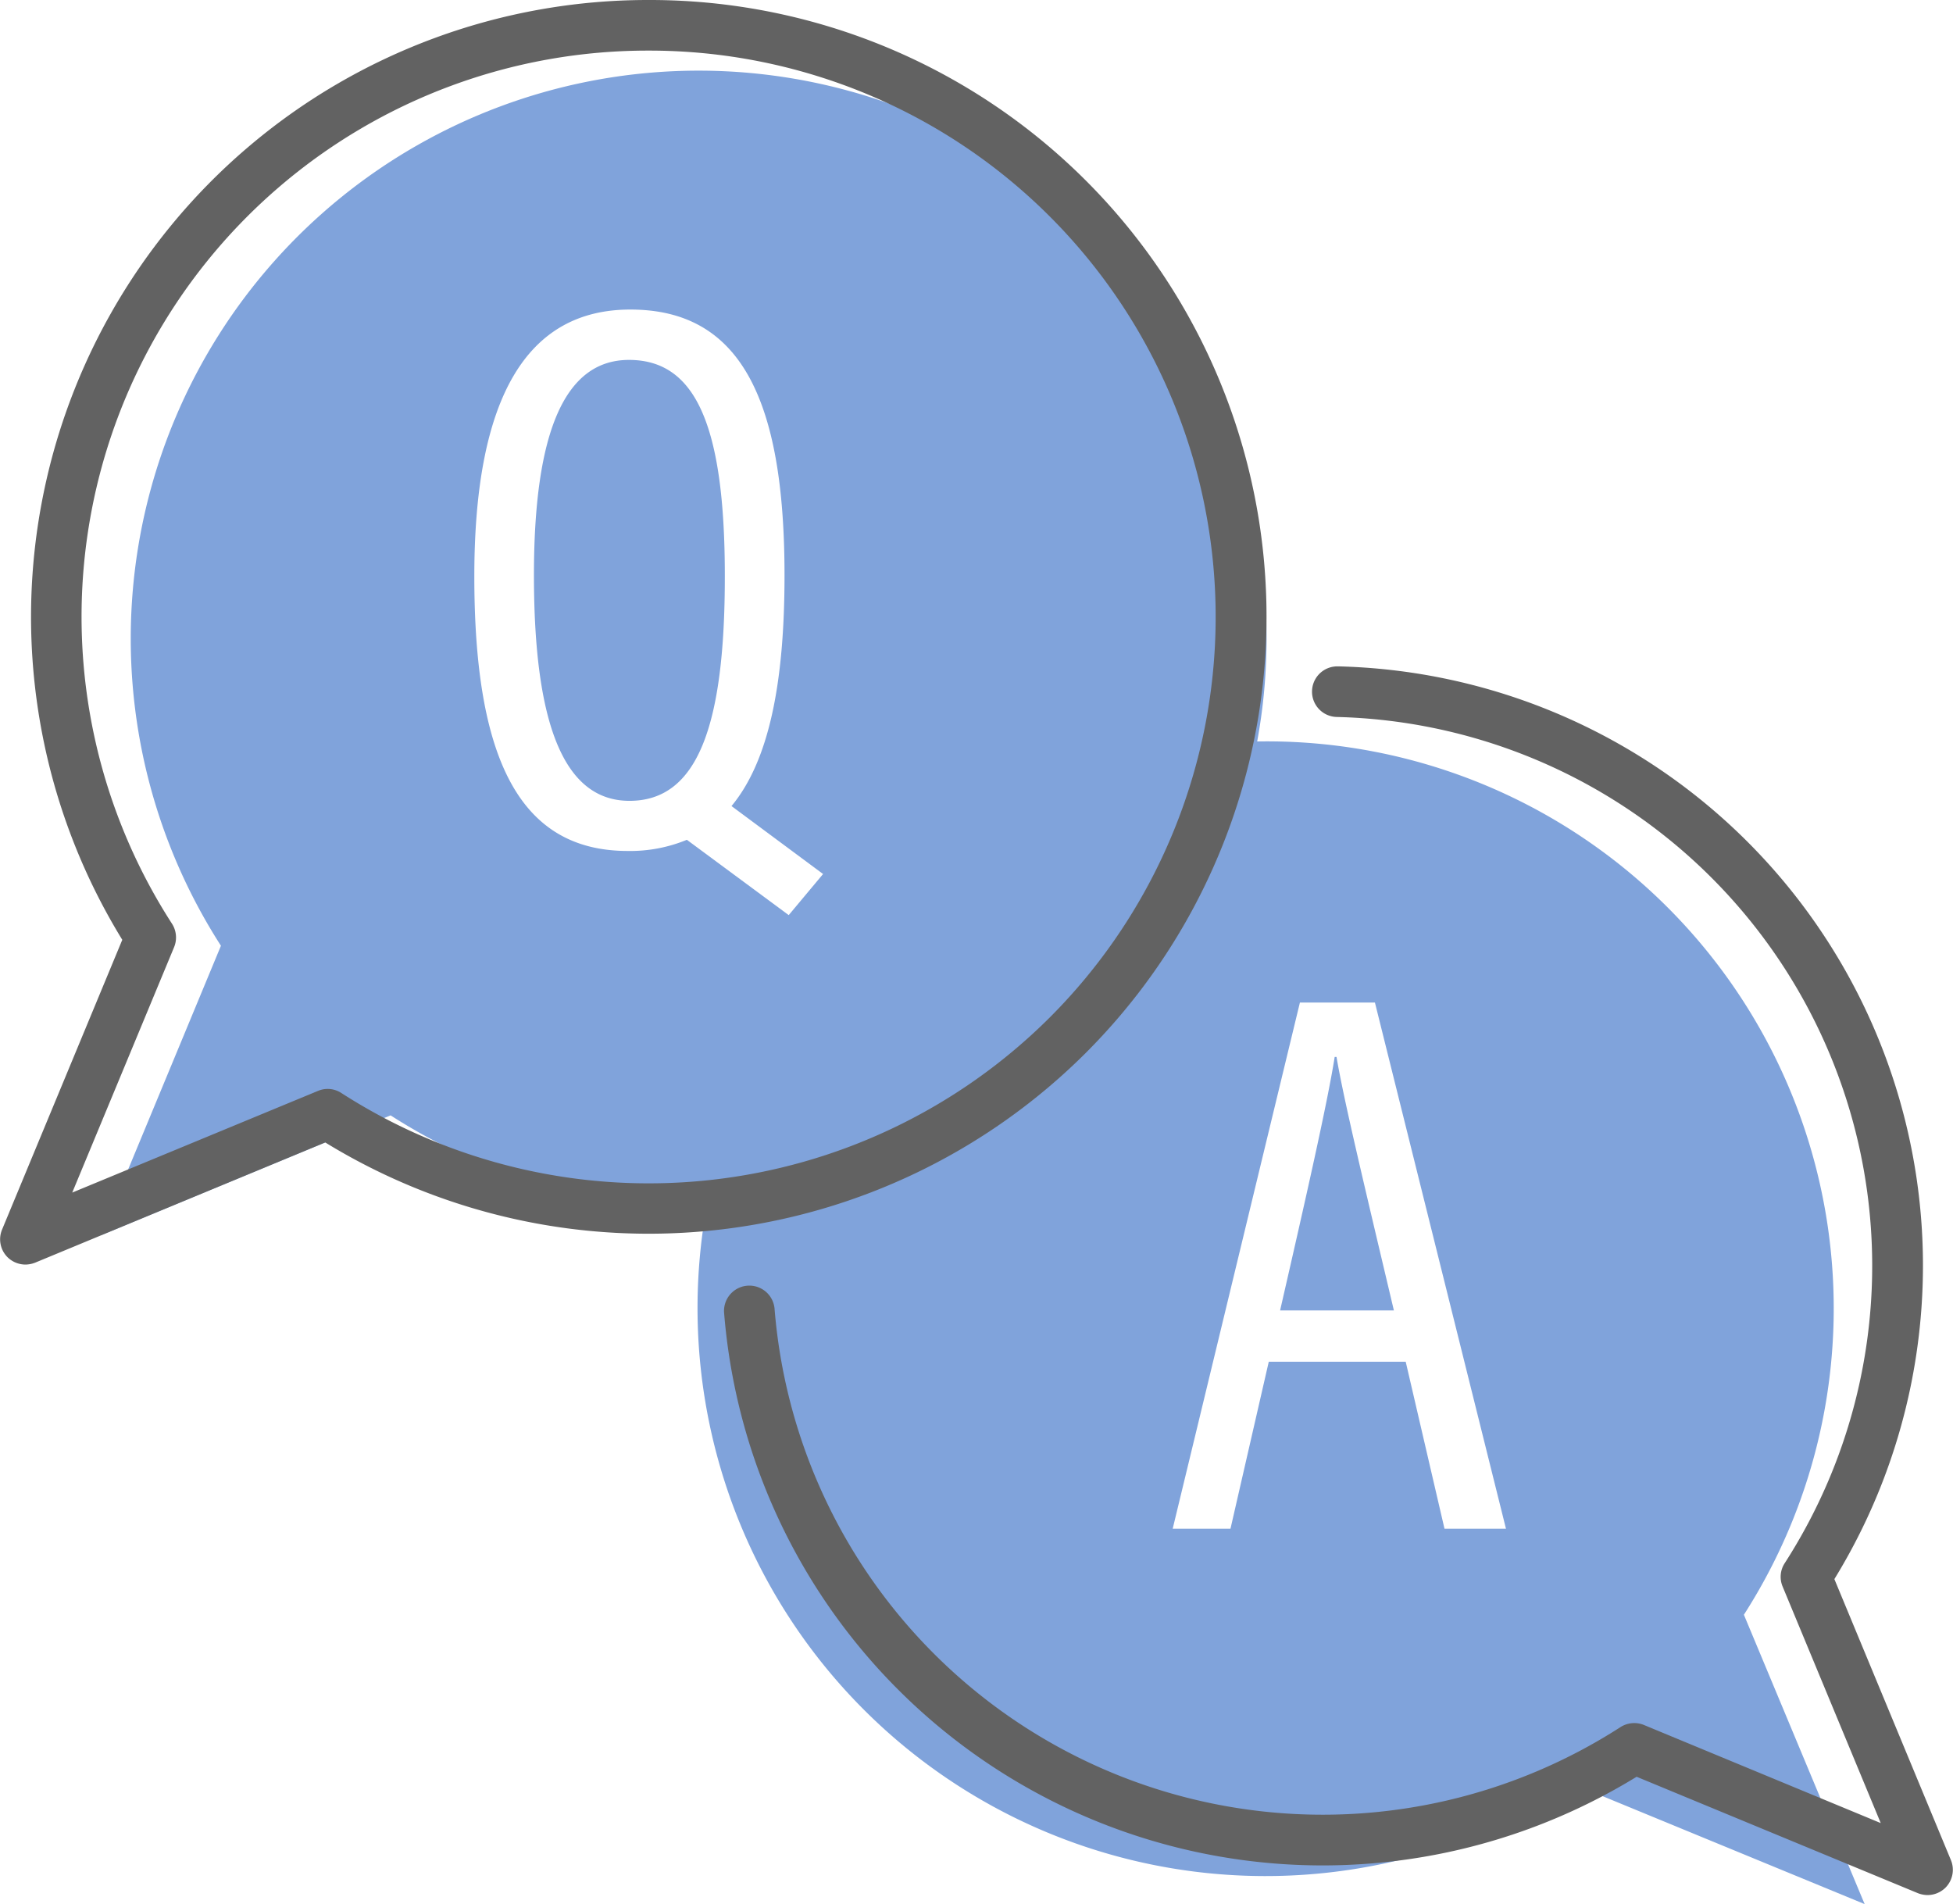
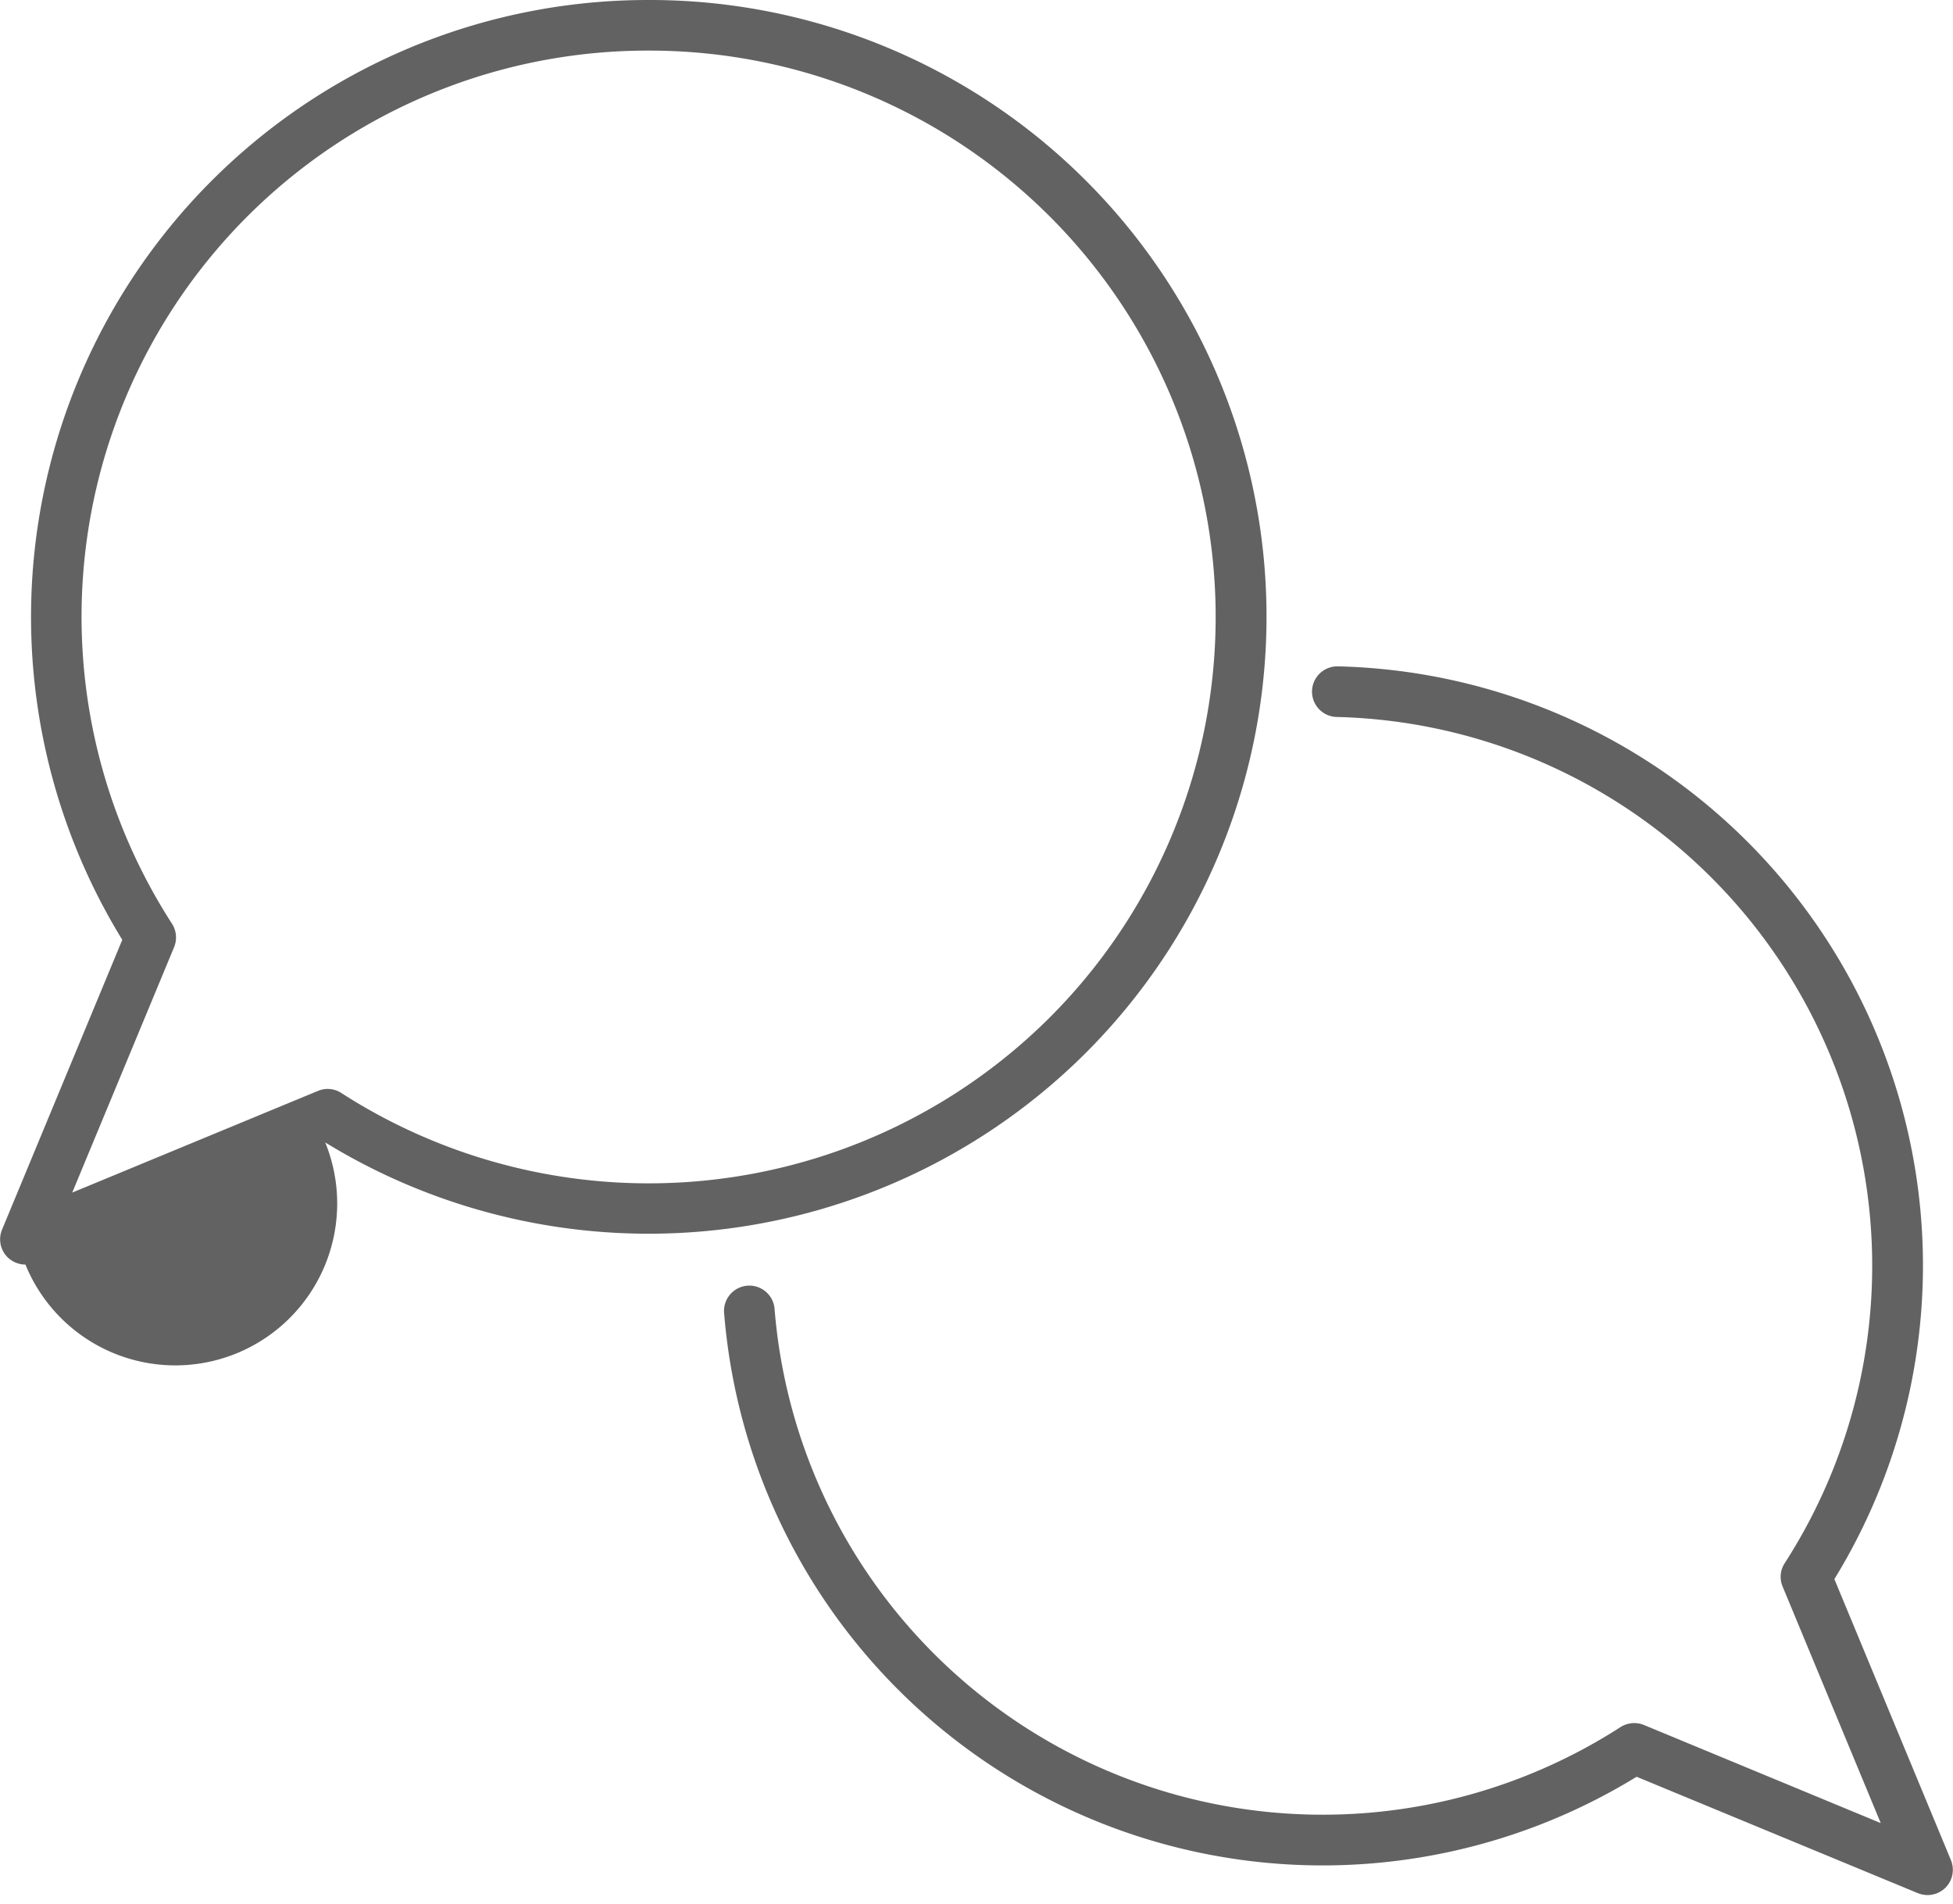
<svg xmlns="http://www.w3.org/2000/svg" id="forcorp_19.svg" width="82.218" height="80.16" viewBox="0 0 82.218 80.16">
  <defs>
    <style>
      .cls-1 {
        fill: #80a3db;
      }

      .cls-1, .cls-2 {
        fill-rule: evenodd;
      }

      .cls-2 {
        fill: #626262;
      }
    </style>
  </defs>
-   <path id="b" class="cls-1" d="M929.842,4578.65l-12.213-5.03a23.909,23.909,0,0,1-36.528-24.37,23.905,23.905,0,0,1-13.313-3.8l-12.2,5.05,5.057-12.19a23.908,23.908,0,1,1,43.624-8.6,23.87,23.87,0,0,1,20.49,36.76Zm-45.471-55.93c0-7.5-1.9-11.19-6.49-11.19-4.351,0-6.569,3.69-6.569,11.23,0,7.65,1.889,11.56,6.457,11.56a6.242,6.242,0,0,0,2.491-.47l4.288,3.17,1.446-1.73-3.855-2.86C883.71,4530.54,884.371,4527.27,884.371,4522.72Zm24.855,17.98h-3.158l-5.356,22.15h2.433l1.612-7.03h5.765l1.633,7.03h2.588Zm-1.694,2.29h0.077c0.3,1.77,1.127,5.23,2.415,10.67h-4.79C906.323,4548.91,907.228,4544.92,907.532,4542.99Zm-29.686-10.78c-2.747,0-4.024-3.19-4.024-9.5,0-6.03,1.3-9.06,4-9.06,2.762,0,4.036,2.66,4.036,9.1C881.861,4529.12,880.683,4532.21,877.846,4532.21Z" transform="translate(-851.344 -4498.5)" />
-   <path id="g" class="cls-2" d="M852.415,4551.73a1.081,1.081,0,0,1-.754-0.31,1.064,1.064,0,0,1-.231-1.16l5.062-12.2a25.968,25.968,0,0,1,22.161-39.56h0a25.959,25.959,0,0,1,18.391,44.33h0a26.05,26.05,0,0,1-32.008,3.76l-12.213,5.06A1.161,1.161,0,0,1,852.415,4551.73Zm26.238-51.1a23.831,23.831,0,0,0-20.07,36.75,1.073,1.073,0,0,1,.09.99l-4.288,10.33,10.345-4.28a1.049,1.049,0,0,1,.986.09,23.909,23.909,0,0,0,29.82-3.18A23.84,23.84,0,0,0,878.653,4500.63Zm17.637,41.45h0Zm36.2,36.19a1.151,1.151,0,0,1-.407-0.08l-11.84-4.9a25.277,25.277,0,0,1-38.418-19.56,1.066,1.066,0,0,1,2.125-.16,23.151,23.151,0,0,0,35.614,17.63,1.077,1.077,0,0,1,.986-0.09l9.97,4.13-4.132-9.96a1.053,1.053,0,0,1,.089-0.98,23.11,23.11,0,0,0-18.848-35.62,1.065,1.065,0,0,1,.028-2.13h0.028a25.227,25.227,0,0,1,20.883,38.42l4.907,11.83a1.068,1.068,0,0,1-.231,1.16A1.079,1.079,0,0,1,932.488,4578.27Z" transform="translate(-851.344 -4498.5)" />
+   <path id="g" class="cls-2" d="M852.415,4551.73a1.081,1.081,0,0,1-.754-0.31,1.064,1.064,0,0,1-.231-1.16l5.062-12.2a25.968,25.968,0,0,1,22.161-39.56h0a25.959,25.959,0,0,1,18.391,44.33h0a26.05,26.05,0,0,1-32.008,3.76A1.161,1.161,0,0,1,852.415,4551.73Zm26.238-51.1a23.831,23.831,0,0,0-20.07,36.75,1.073,1.073,0,0,1,.09.99l-4.288,10.33,10.345-4.28a1.049,1.049,0,0,1,.986.09,23.909,23.909,0,0,0,29.82-3.18A23.84,23.84,0,0,0,878.653,4500.63Zm17.637,41.45h0Zm36.2,36.19a1.151,1.151,0,0,1-.407-0.08l-11.84-4.9a25.277,25.277,0,0,1-38.418-19.56,1.066,1.066,0,0,1,2.125-.16,23.151,23.151,0,0,0,35.614,17.63,1.077,1.077,0,0,1,.986-0.09l9.97,4.13-4.132-9.96a1.053,1.053,0,0,1,.089-0.98,23.11,23.11,0,0,0-18.848-35.62,1.065,1.065,0,0,1,.028-2.13h0.028a25.227,25.227,0,0,1,20.883,38.42l4.907,11.83a1.068,1.068,0,0,1-.231,1.16A1.079,1.079,0,0,1,932.488,4578.27Z" transform="translate(-851.344 -4498.5)" />
</svg>